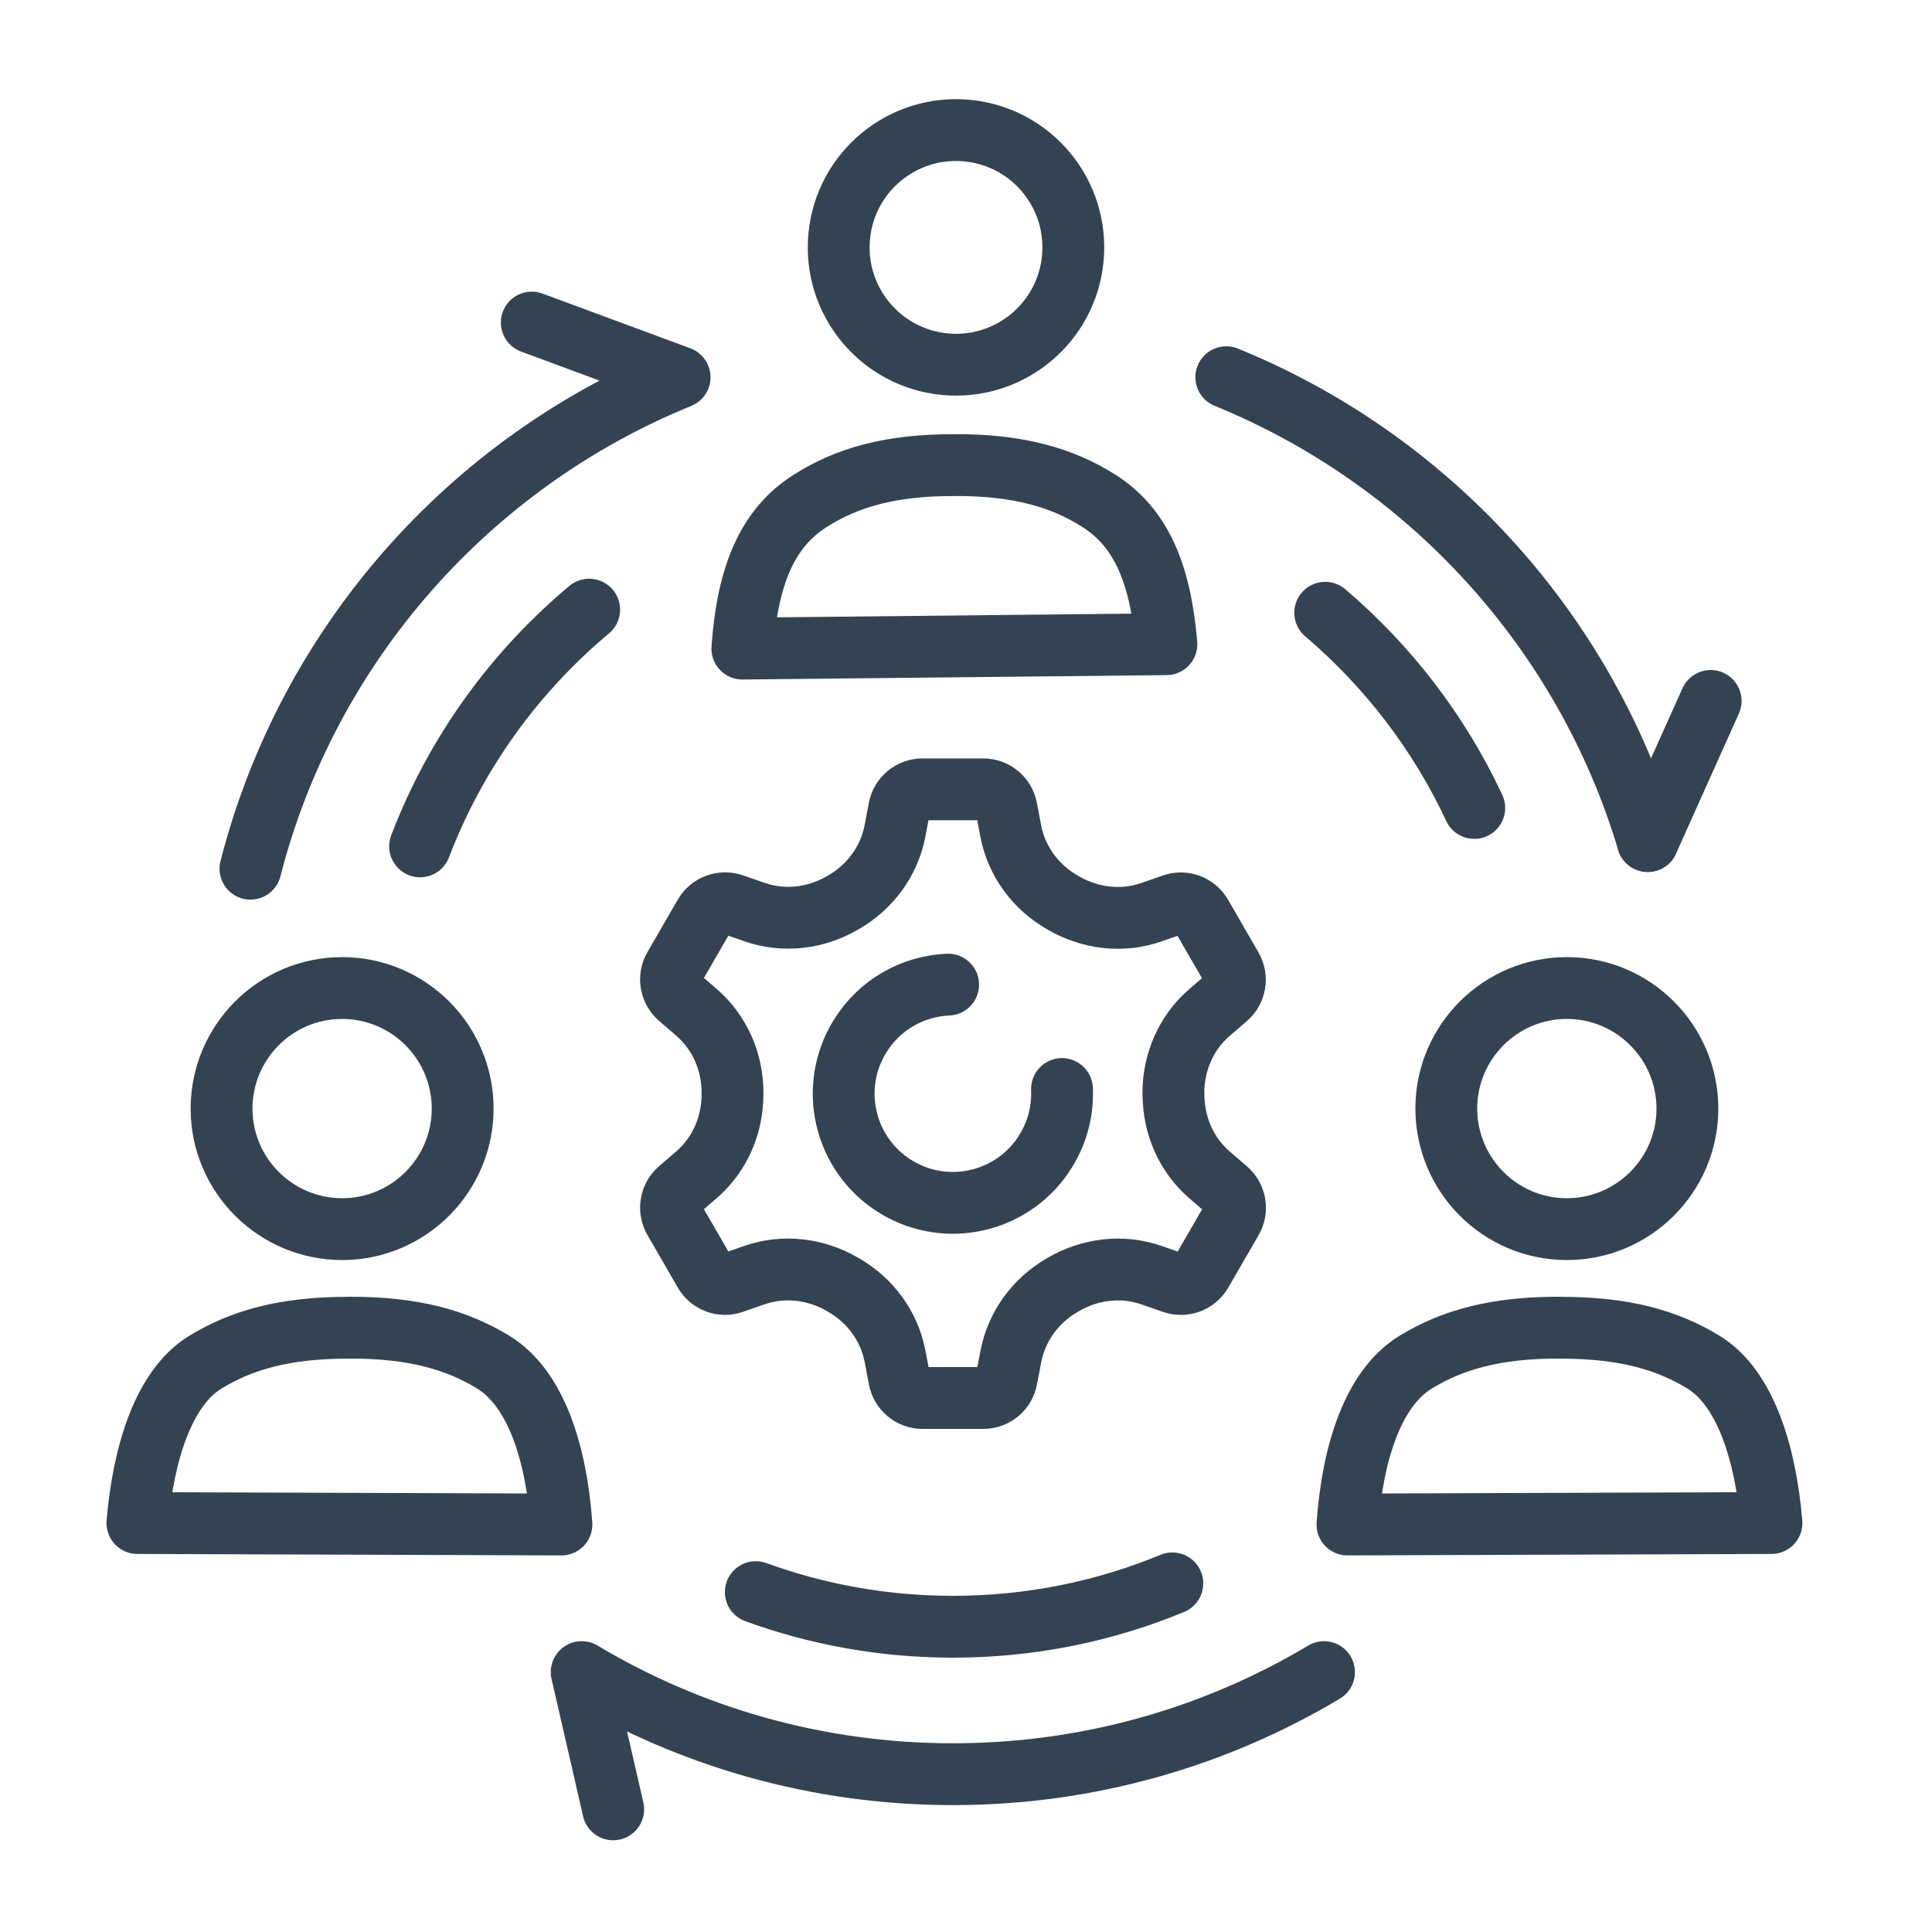
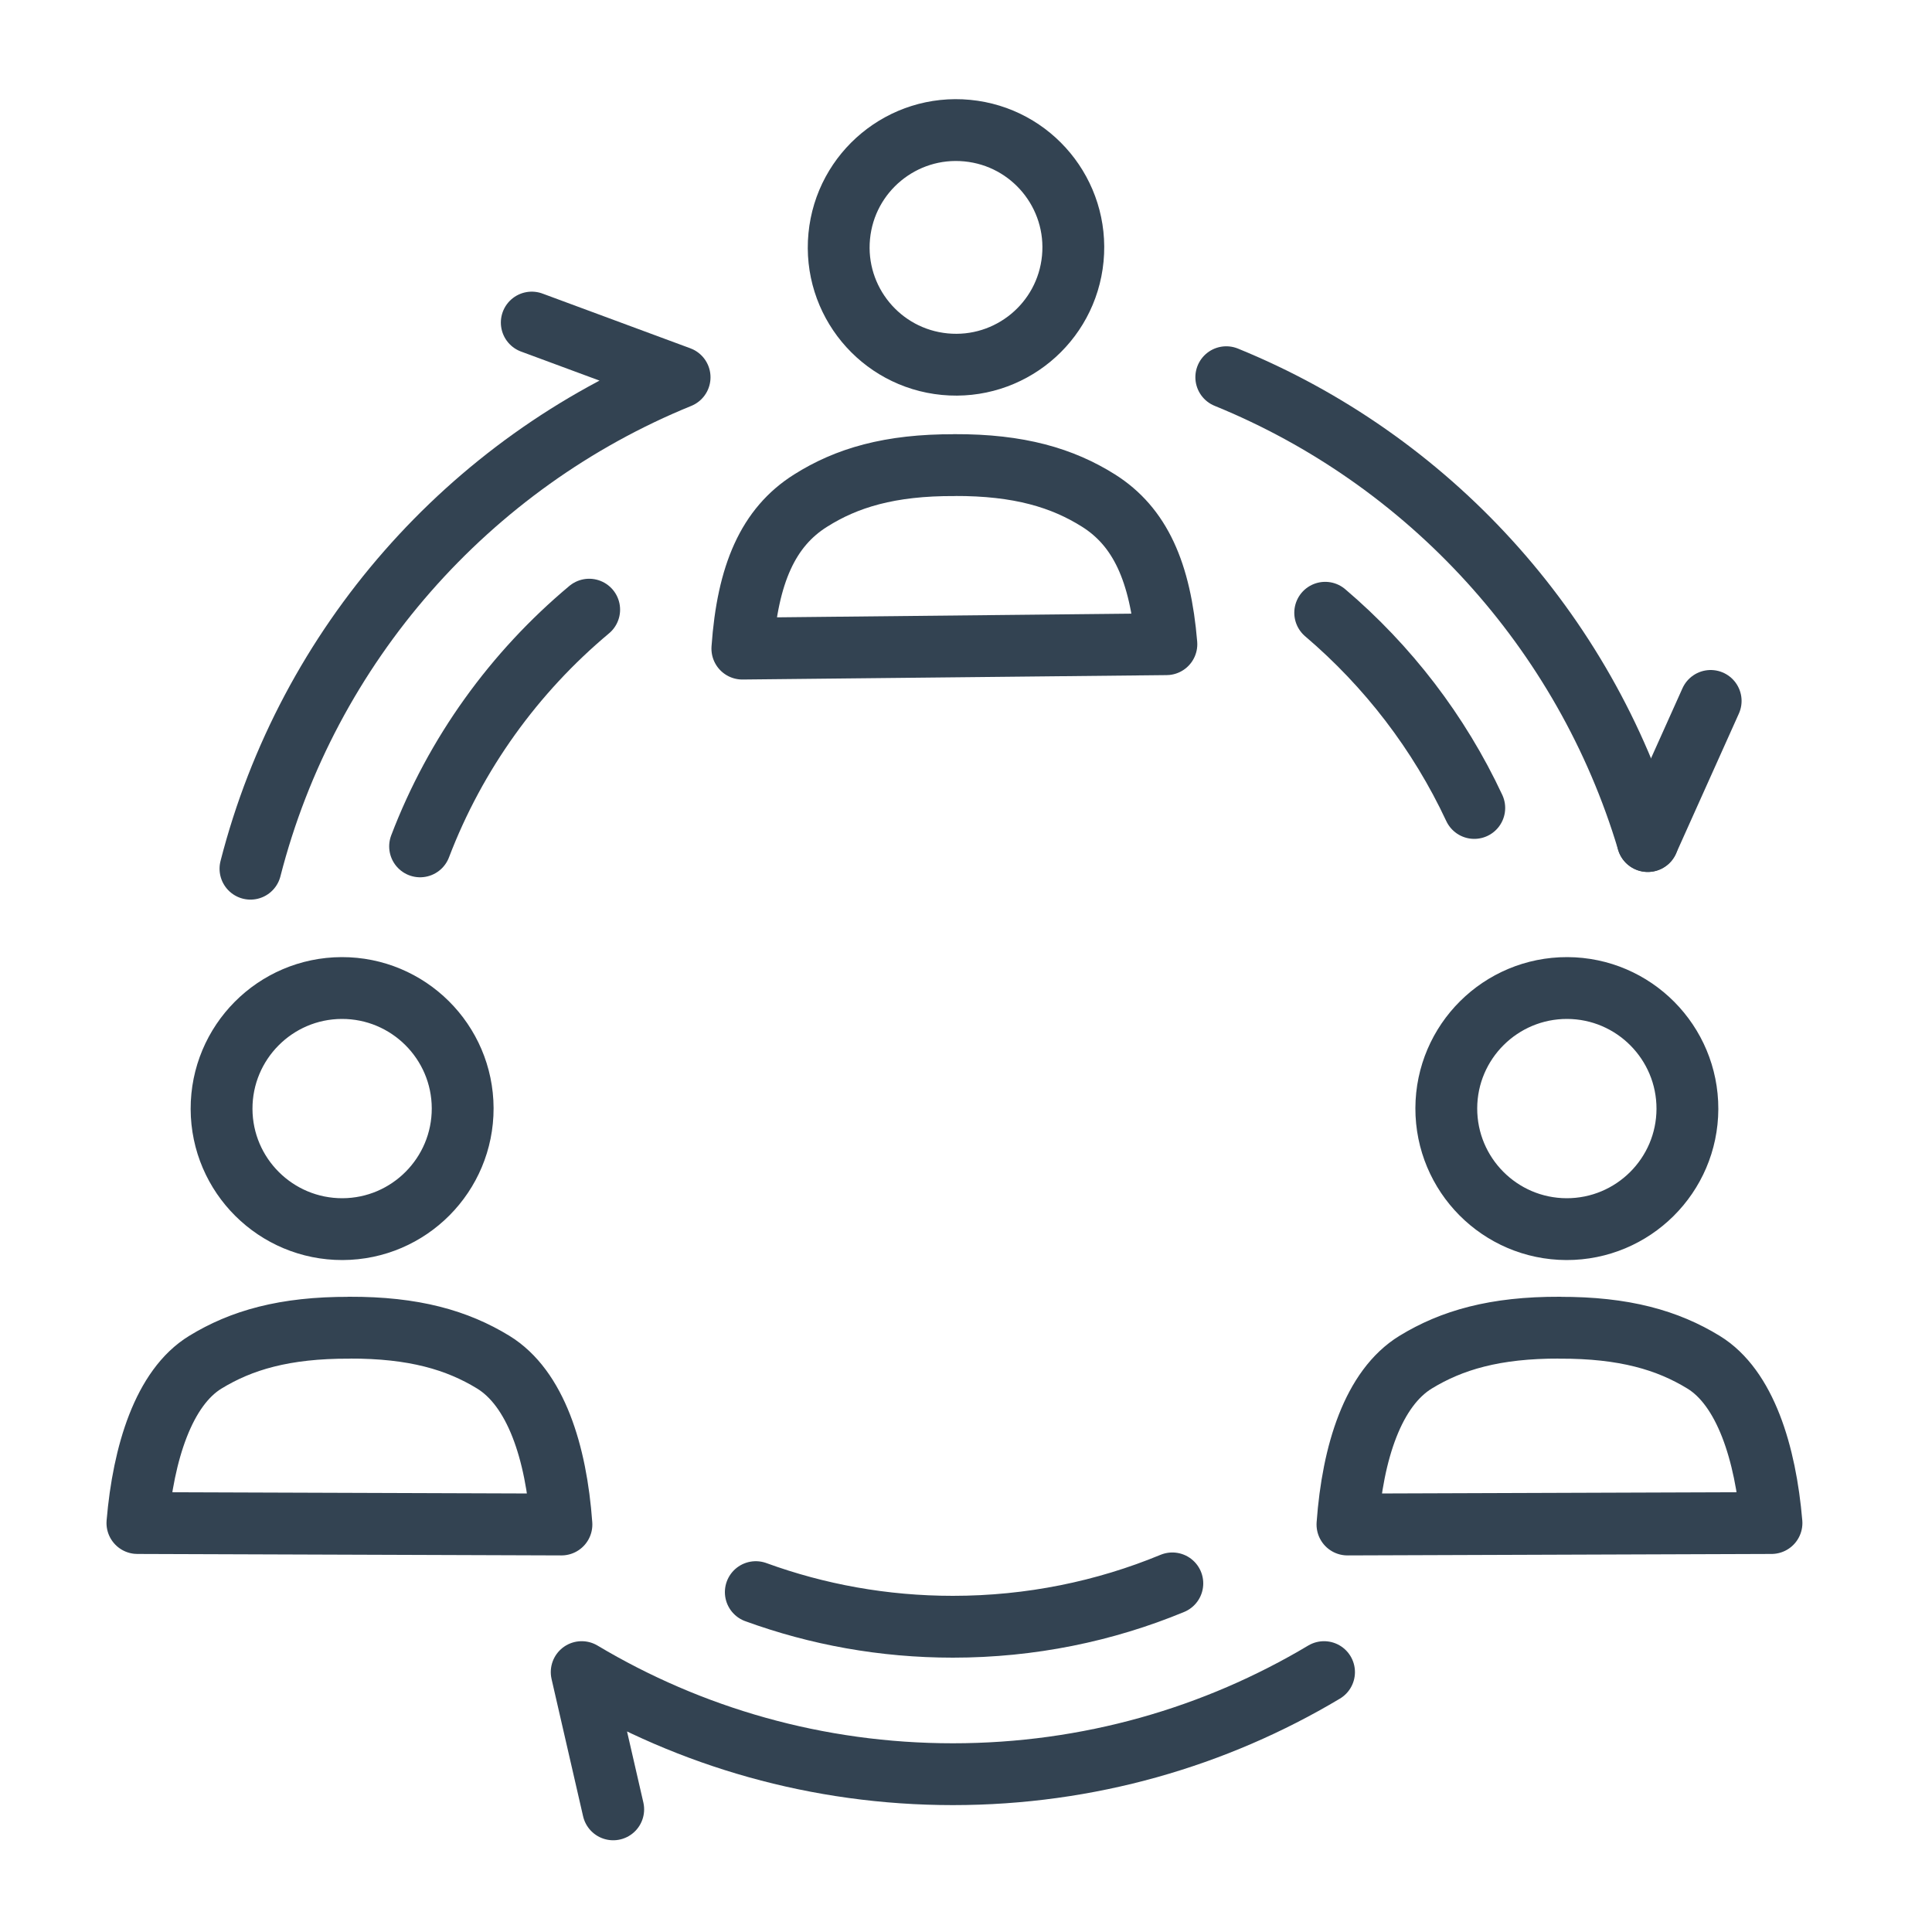
<svg xmlns="http://www.w3.org/2000/svg" id="Gruppenarbeit2" data-name="Gruppenarbeit" width="250" height="250" version="1.1" viewBox="0 0 250 250">
  <defs>
    <style>
      .st0 {
        fill: none;
        stroke: #334352;
        stroke-linecap: round;
        stroke-linejoin: round;
        stroke-width: 8px;
      }
    </style>
  </defs>
-   <path class="st0" d="M151.83,141.53s0-.05,0-.07c0-4,1.64-7.82,4.66-10.43l2.24-1.93c1.11-.96,1.39-2.58.65-3.86l-3.93-6.81c-.74-1.28-2.27-1.85-3.67-1.36l-2.79.97c-3.78,1.32-7.92.82-11.38-1.19-.05-.03-.09-.05-.14-.08-3.46-1.98-5.93-5.32-6.68-9.24l-.55-2.9c-.28-1.45-1.54-2.49-3.01-2.49h-7.86c-1.47,0-2.74,1.05-3.01,2.49l-.55,2.9c-.75,3.92-3.22,7.25-6.68,9.24-.04.02-.08.05-.12.07-3.46,2.01-7.6,2.5-11.38,1.18l-2.79-.97c-1.39-.48-2.93.09-3.67,1.36l-3.93,6.8c-.74,1.27-.46,2.89.65,3.86l2.24,1.93c3.02,2.61,4.67,6.43,4.66,10.43,0,.03,0,.06,0,.09,0,.02,0,.04,0,.06,0,4-1.64,7.82-4.66,10.43l-2.24,1.93c-1.11.96-1.39,2.58-.65,3.86l3.93,6.81c.74,1.28,2.27,1.85,3.66,1.36l2.79-.97c3.78-1.31,7.92-.82,11.38,1.19.05.03.09.05.14.08,3.46,1.98,5.93,5.32,6.68,9.24l.55,2.9c.28,1.45,1.54,2.49,3.01,2.49h7.86c1.47,0,2.74-1.04,3.01-2.49l.56-2.9c.75-3.92,3.22-7.25,6.68-9.24.05-.03.09-.05.14-.08,3.46-2.01,7.6-2.5,11.38-1.18l2.79.97c1.39.48,2.93-.09,3.67-1.36l3.93-6.8c.74-1.28.46-2.89-.65-3.86l-2.24-1.93c-3.02-2.61-4.67-6.43-4.66-10.43,0-.03,0-.05,0-.08Z" />
-   <path class="st0" d="M137.42,140.92c.12,2.72-.55,5.5-2.08,7.99-4.08,6.65-12.78,8.73-19.43,4.65-6.65-4.08-8.73-12.78-4.65-19.43,2.55-4.16,6.9-6.53,11.43-6.72" />
  <path class="st0" d="M218.35,143.5c-.03,8.61-7.04,15.57-15.65,15.55-8.61-.03-15.57-7.04-15.55-15.65.03-8.61,7.04-15.57,15.65-15.55,8.61.03,15.57,7.04,15.55,15.65Z" />
  <path class="st0" d="M201.82,171.8c-8.38-.03-13.98,1.62-18.63,4.46-5.49,3.36-8.15,11.62-8.83,21.01l54.87-.19c-.77-9.09-3.41-17.52-8.79-20.81-4.64-2.84-10.24-4.49-18.63-4.46" />
  <path class="st0" d="M28.67,143.5c.03,8.61,7.04,15.57,15.65,15.55,8.61-.03,15.57-7.04,15.55-15.65-.03-8.61-7.04-15.57-15.65-15.55-8.61.03-15.57,7.04-15.55,15.65Z" />
  <path class="st0" d="M45.19,171.8c8.38-.03,13.98,1.62,18.63,4.46,5.49,3.36,8.15,11.62,8.83,21.01l-54.87-.19c.77-9.09,3.41-17.52,8.79-20.81,4.64-2.84,10.24-4.49,18.63-4.46" />
  <circle class="st0" cx="123.7" cy="32.01" r="15.18" transform="translate(80.03 152.09) rotate(-84.52)" />
  <path class="st0" d="M123.51,60.18c8.38-.03,13.98,1.67,18.63,4.59,5.38,3.39,8.01,9.22,8.79,18.59l-54.87.57c.68-9.66,3.34-15.7,8.83-19.15,4.64-2.93,10.24-4.63,18.63-4.59" />
  <path class="st0" d="M151.7,204.89c-8.75,3.62-18.35,5.61-28.4,5.61-8.96,0-17.54-1.58-25.5-4.48" />
  <path class="st0" d="M171.48,79.29c8.11,6.9,14.73,15.5,19.29,25.26" />
  <path class="st0" d="M76.24,78.89c-9.69,8.1-17.3,18.62-21.88,30.63" />
  <path class="st0" d="M68.81,41.74l19.13,7.08c-27.26,11.1-48.12,34.65-55.53,63.59" />
  <path class="st0" d="M213.22,108.83c-8.16-27.3-28.41-49.37-54.54-60.02" />
  <line class="st0" x1="221.36" y1="90.7" x2="213.22" y2="108.83" />
  <path class="st0" d="M79.35,234.13l-4.08-17.76c14.05,8.39,30.48,13.21,48.03,13.21s33.98-4.82,48.03-13.21" />
</svg>